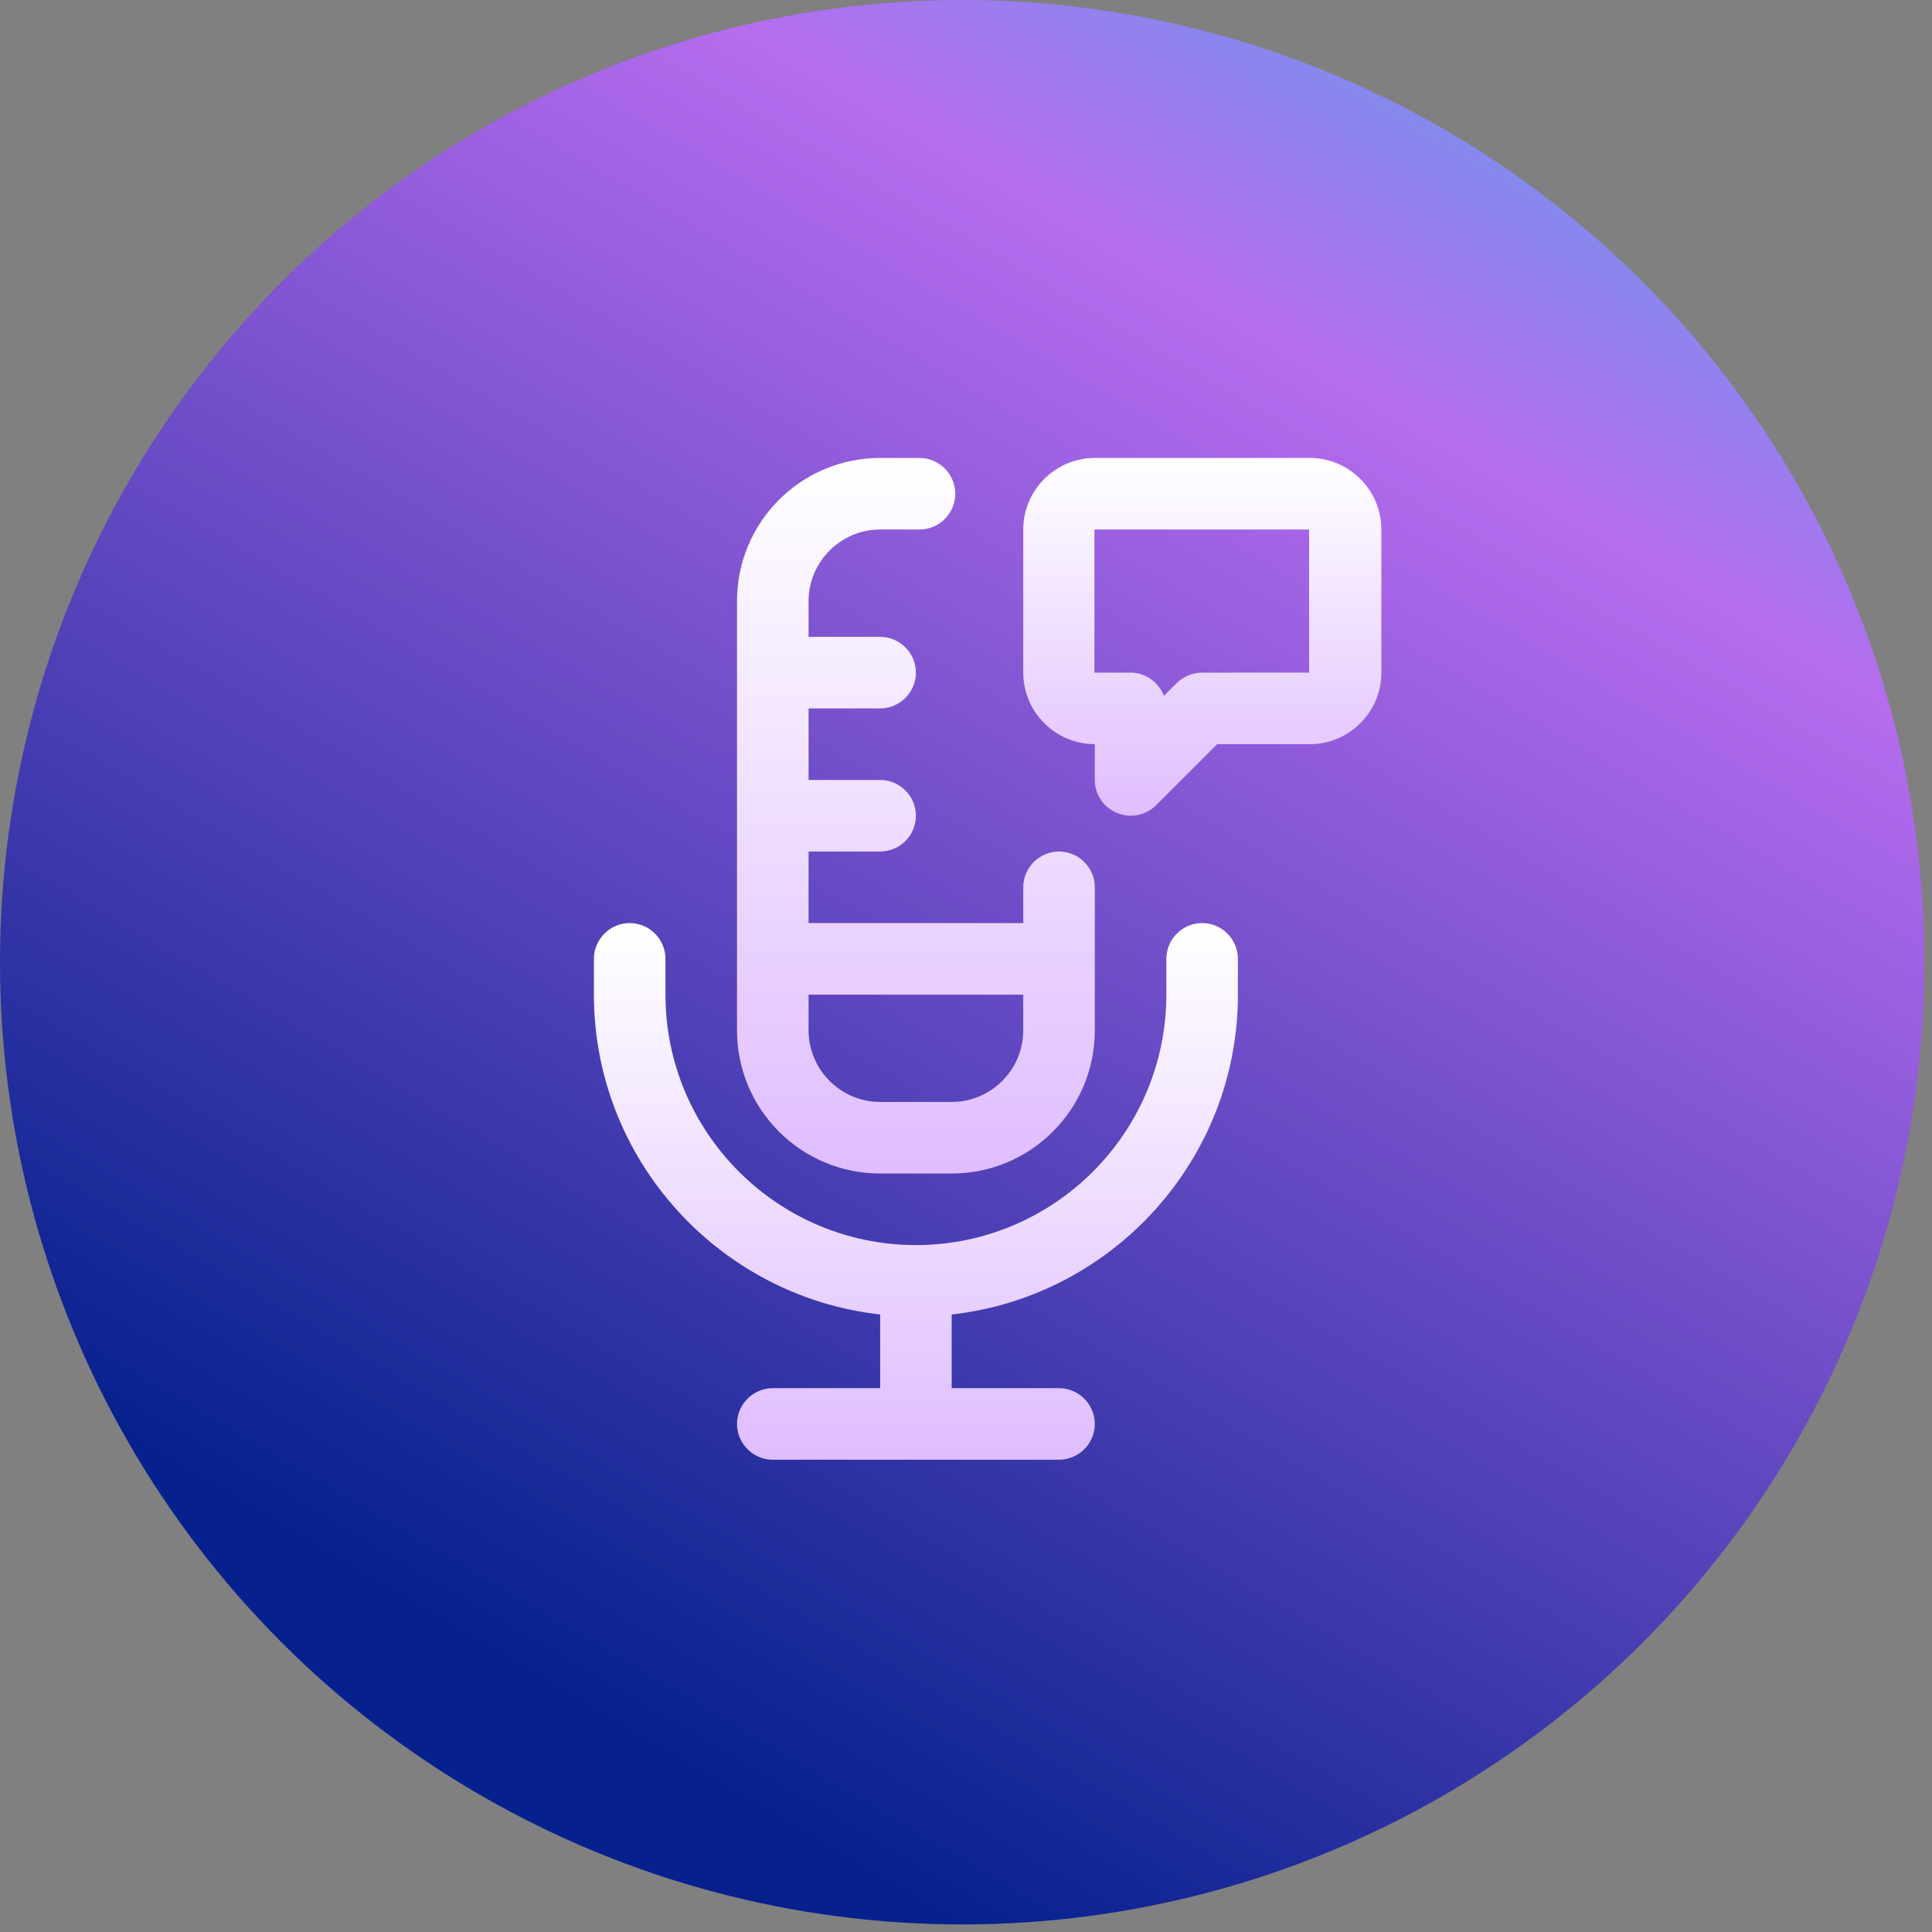
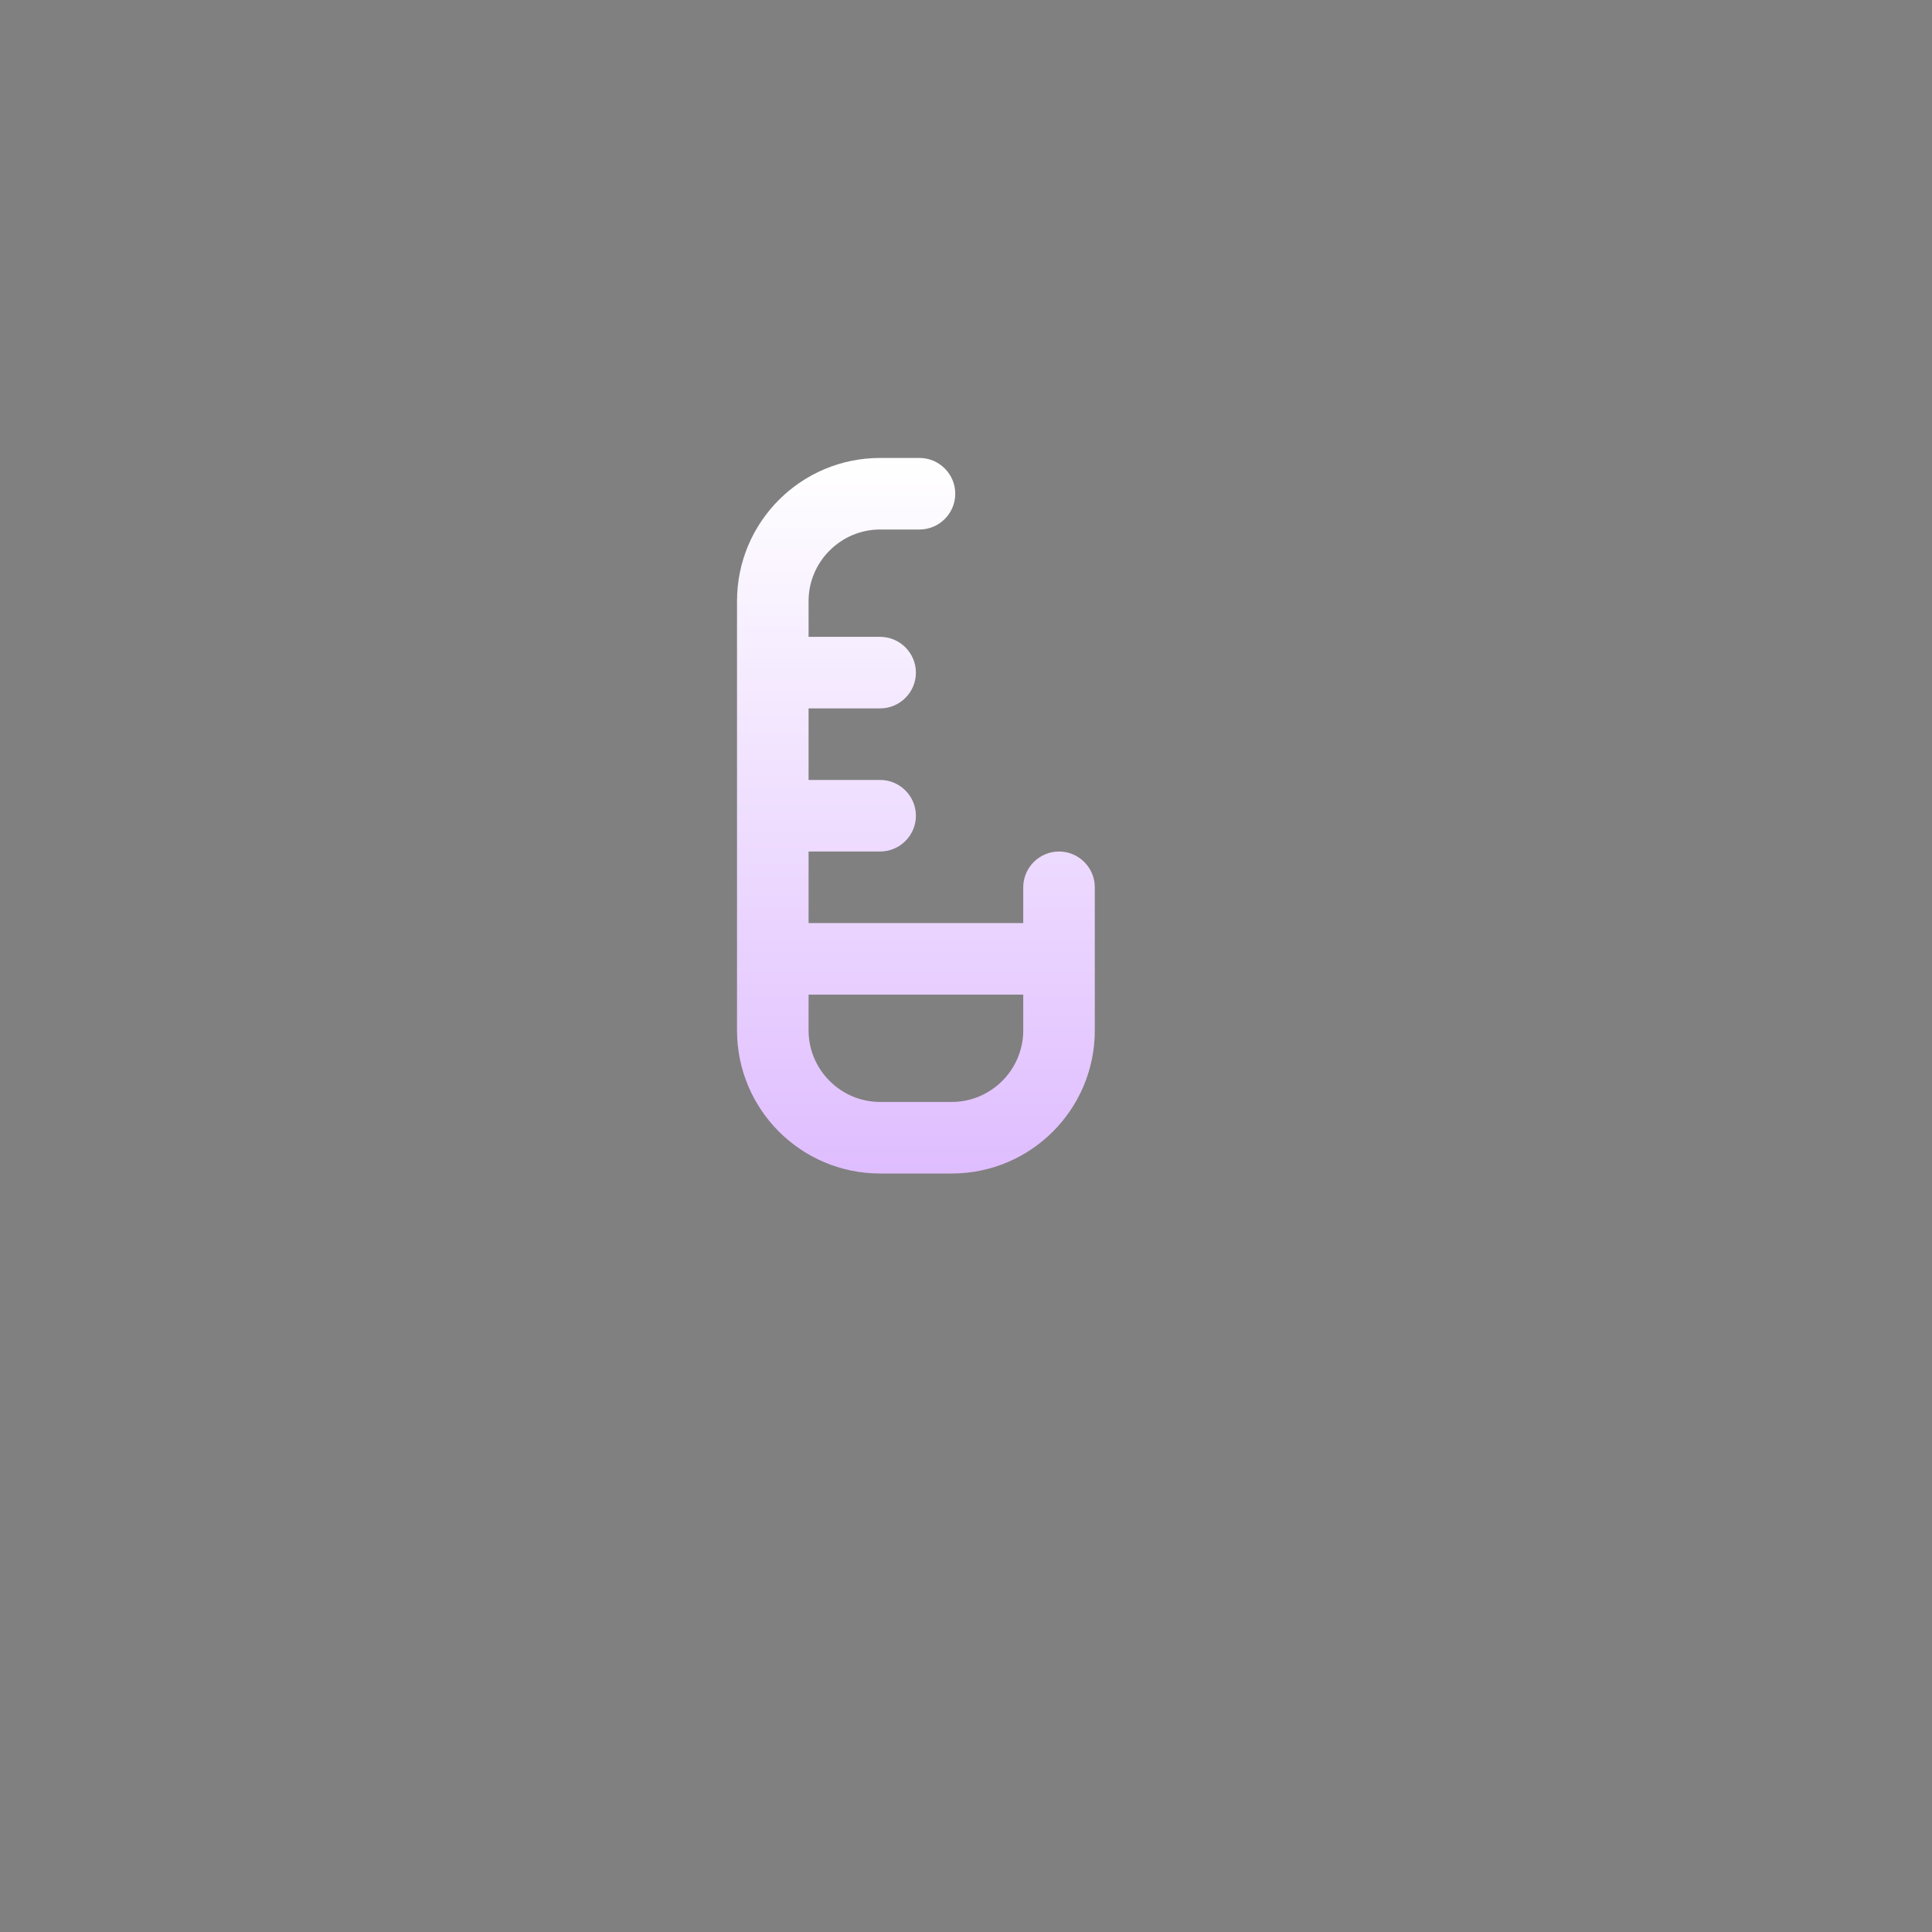
<svg xmlns="http://www.w3.org/2000/svg" width="135" height="135" viewBox="0 0 135 135" fill="none">
  <rect x="0" y="0" width="135" height="135" fill="#808080" stroke="none" />
-   <circle cx="67.236" cy="67.236" r="67.236" fill="url(#paint0_linear_2269_40798)" />
-   <path d="M84 64.5C82.625 64.5 81.5 65.625 81.5 67V69.5C81.5 79.15 73.65 87 64 87C54.35 87 46.5 79.15 46.5 69.5V67C46.5 65.625 45.375 64.5 44 64.5C42.625 64.5 41.5 65.625 41.5 67V69.5C41.5 81.05 50.275 90.6 61.5 91.85V97H54C52.625 97 51.5 98.125 51.5 99.5C51.5 100.875 52.625 102 54 102H74C75.375 102 76.5 100.875 76.5 99.5C76.5 98.125 75.375 97 74 97H66.5V91.85C77.725 90.6 86.5 81.05 86.5 69.5V67C86.5 65.625 85.375 64.5 84 64.5Z" fill="url(#paint1_linear_2269_40798)" />
-   <path d="M91.5 32H76.5C73.75 32 71.5 34.25 71.5 37V47C71.5 49.75 73.75 52 76.5 52V54.5C76.5 55.5 77.1 56.425 78.05 56.8C78.35 56.925 78.675 57 79 57C79.65 57 80.3 56.75 80.775 56.275L85.05 52H91.525C94.275 52 96.525 49.75 96.525 47V37C96.525 34.25 94.275 32 91.525 32H91.5ZM84 47C83.325 47 82.7 47.275 82.225 47.725L81.325 48.625C80.975 47.675 80.05 47 78.975 47H76.475V37H91.475V47H83.975H84Z" fill="url(#paint2_linear_2269_40798)" />
  <path d="M61.5 82H66.5C72.025 82 76.5 77.525 76.5 72V62C76.5 60.625 75.375 59.5 74 59.5C72.625 59.5 71.5 60.625 71.5 62V64.5H56.5V59.5H61.5C62.875 59.5 64 58.375 64 57C64 55.625 62.875 54.5 61.5 54.5H56.5V49.5H61.5C62.875 49.5 64 48.375 64 47C64 45.625 62.875 44.5 61.5 44.5H56.5V42C56.5 39.25 58.75 37 61.5 37H64.25C65.625 37 66.75 35.875 66.75 34.5C66.75 33.125 65.625 32 64.25 32H61.5C55.975 32 51.5 36.475 51.5 42V72C51.5 77.525 55.975 82 61.5 82ZM71.5 69.5V72C71.5 74.75 69.25 77 66.5 77H61.5C58.75 77 56.5 74.75 56.5 72V69.5H71.5Z" fill="url(#paint3_linear_2269_40798)" />
  <defs>
    <linearGradient id="paint0_linear_2269_40798" x1="96.896" y1="-29.052" x2="17.831" y2="105.424" gradientUnits="userSpaceOnUse">
      <stop stop-color="#36B8EA" />
      <stop offset="0.318" stop-color="#B66CEF" />
      <stop offset="1" stop-color="#06218E" />
    </linearGradient>
    <linearGradient id="paint1_linear_2269_40798" x1="64" y1="64.5" x2="64" y2="102" gradientUnits="userSpaceOnUse">
      <stop stop-color="white" />
      <stop offset="1" stop-color="#DFBDFF" />
    </linearGradient>
    <linearGradient id="paint2_linear_2269_40798" x1="84.013" y1="32" x2="84.013" y2="57" gradientUnits="userSpaceOnUse">
      <stop stop-color="white" />
      <stop offset="1" stop-color="#DFBDFF" />
    </linearGradient>
    <linearGradient id="paint3_linear_2269_40798" x1="64" y1="32" x2="64" y2="82" gradientUnits="userSpaceOnUse">
      <stop stop-color="white" />
      <stop offset="1" stop-color="#DFBDFF" />
    </linearGradient>
  </defs>
</svg>